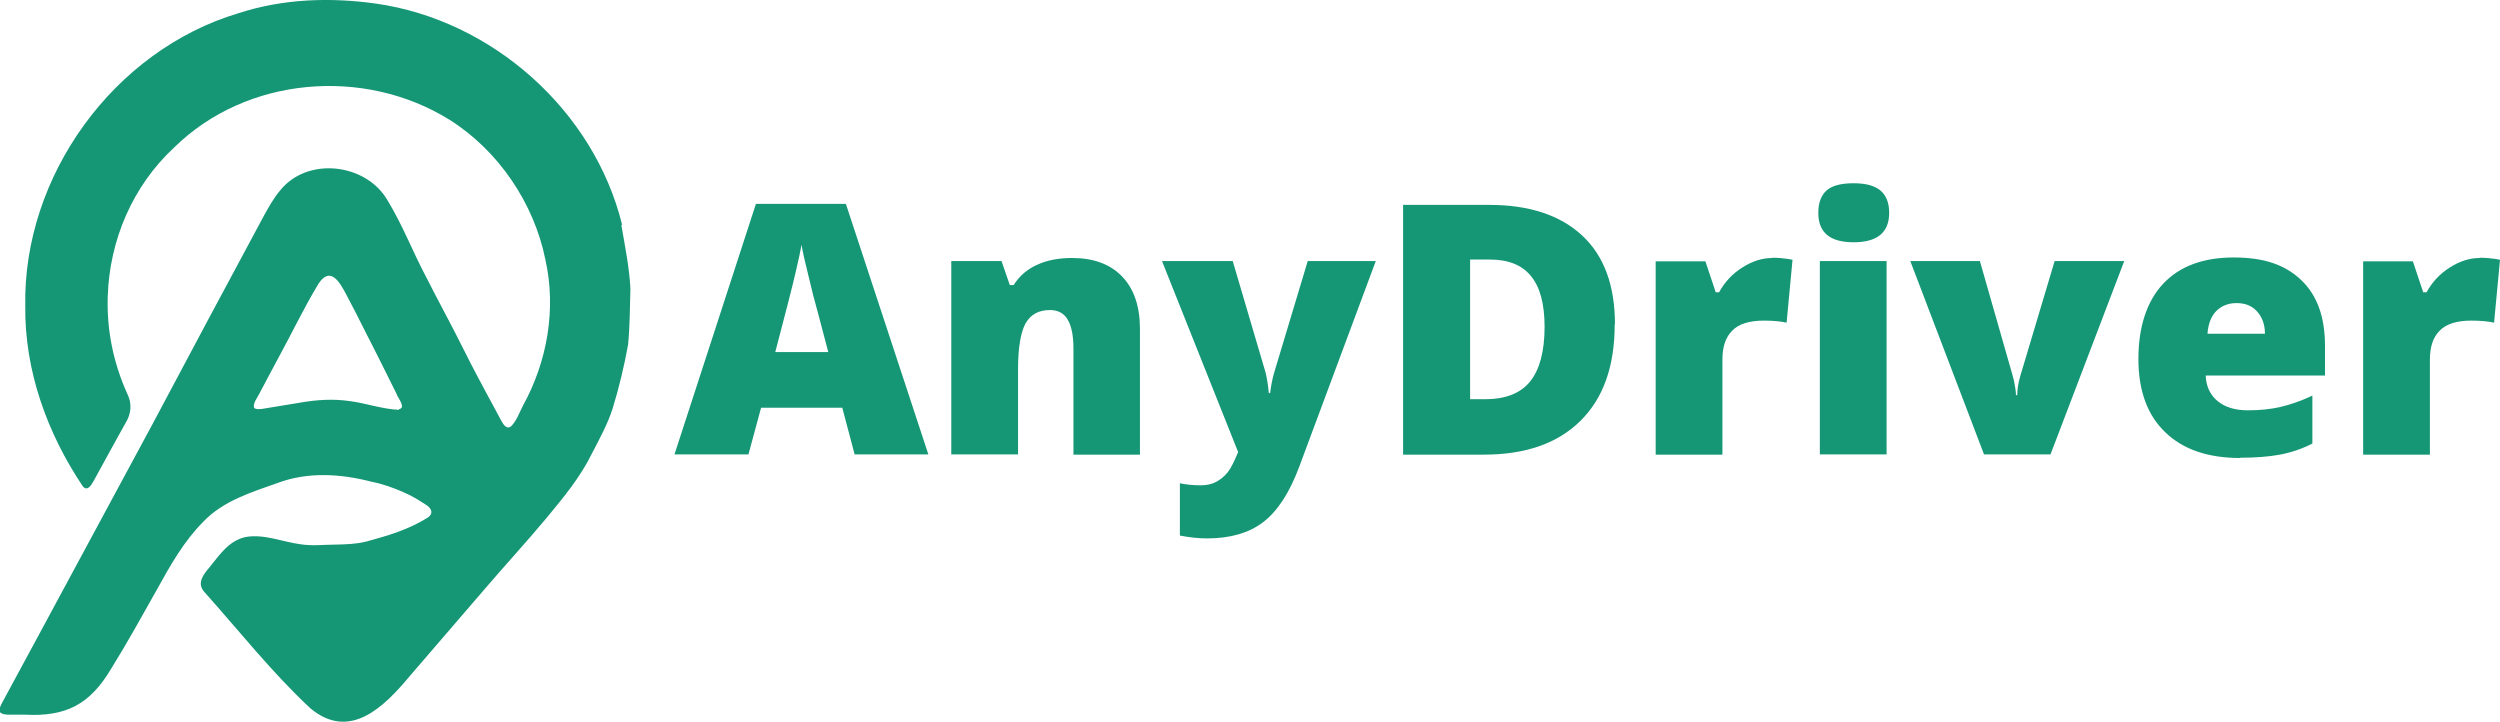
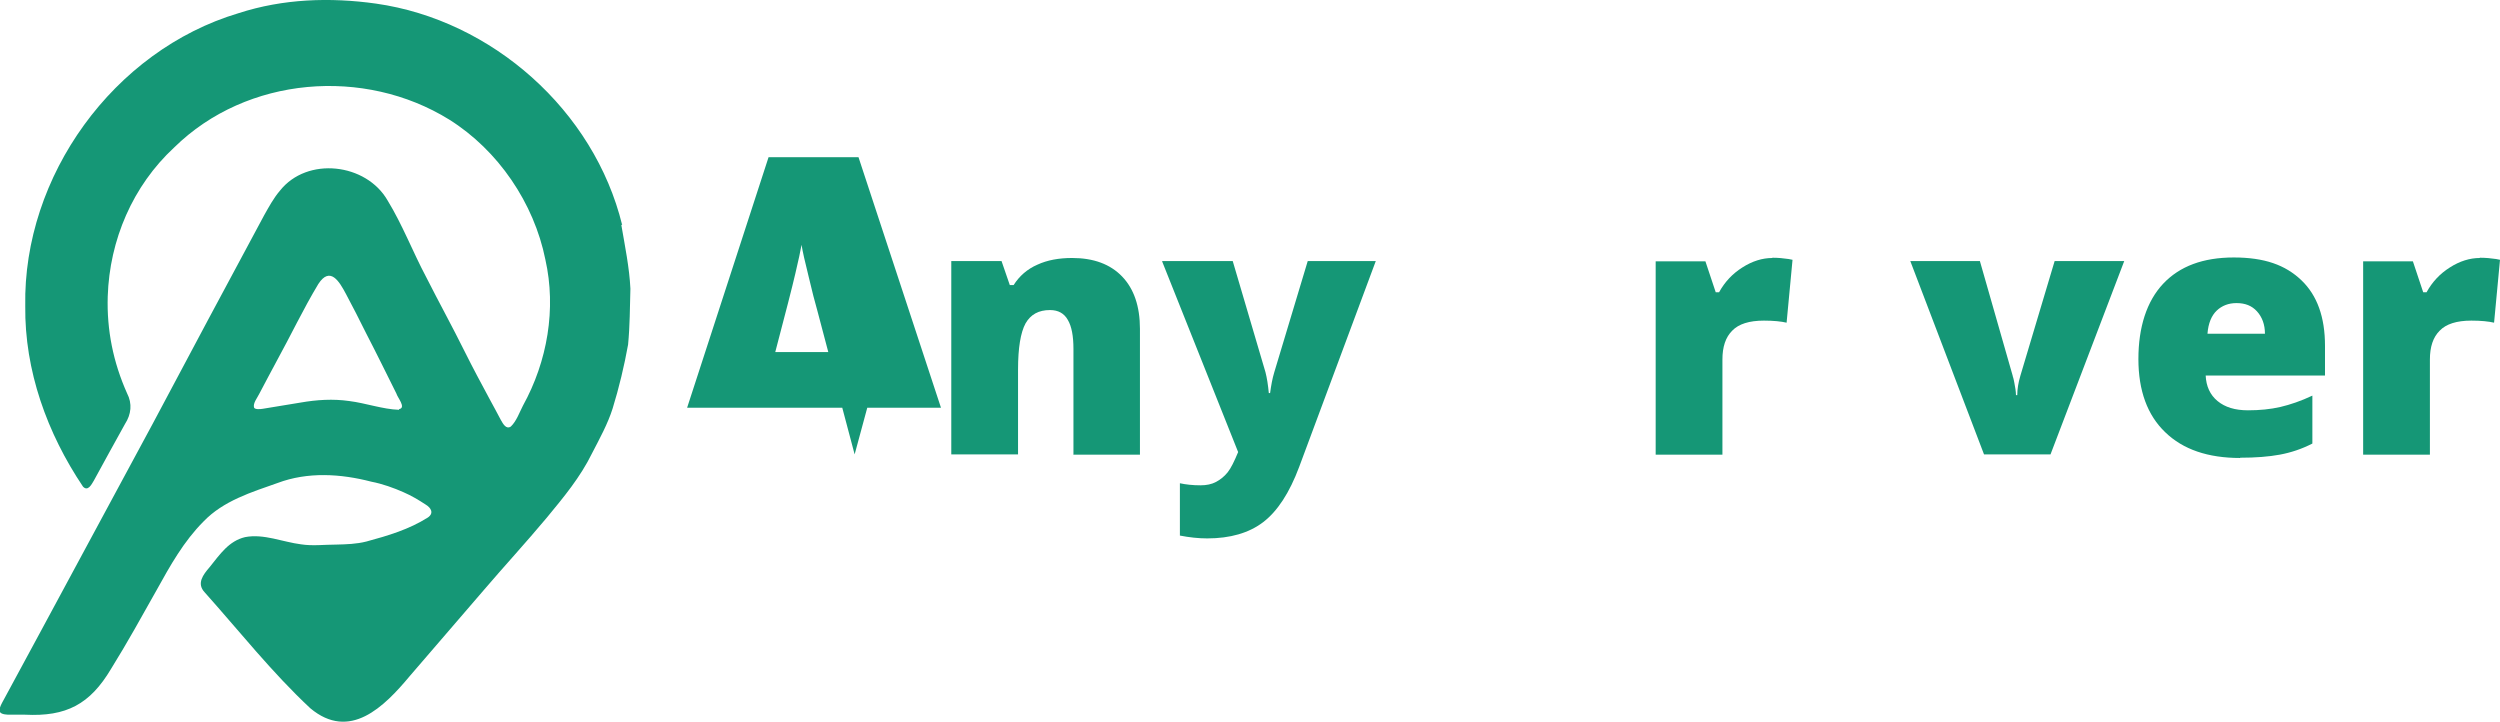
<svg xmlns="http://www.w3.org/2000/svg" id="Layer_2" data-name="Layer 2" viewBox="0 0 97 28">
  <defs>
    <style>
      .cls-1 {
        fill: #159776;
        stroke-width: 0px;
      }
    </style>
  </defs>
  <g id="Layer_1-2" data-name="Layer 1">
    <g>
      <path class="cls-1" d="M24.14,8.73C23.05,4.28,19.09.78,14.59.14c-1.78-.25-3.6-.19-5.33.37C4.4,1.96.89,6.84.98,11.87c-.03,2.51.85,4.94,2.24,7.01.19.2.33-.08.42-.23.42-.76.81-1.49,1.21-2.2.24-.37.29-.79.08-1.19-.54-1.21-.79-2.46-.75-3.76.07-2.19.97-4.29,2.58-5.78,2.82-2.77,7.38-3.12,10.67-1.08,1.9,1.19,3.29,3.24,3.73,5.43.43,1.91.08,3.95-.87,5.67-.14.27-.25.6-.47.81-.18.12-.3-.1-.39-.26-.14-.27-.29-.54-.43-.8-.36-.67-.63-1.17-.97-1.85-.48-.97-1.01-1.93-1.5-2.9-.51-.96-.91-2.01-1.49-2.96-.83-1.45-3.12-1.72-4.18-.38-.24.28-.43.63-.61.95-1.45,2.7-2.9,5.4-4.33,8.1-1.47,2.71-2.91,5.41-4.38,8.12-.45.84-.93,1.72-1.39,2.57-.07.13-.18.31-.17.43.01.11.14.15.33.16.22,0,.44,0,.66,0,1.6.08,2.52-.4,3.34-1.78.64-1.03,1.19-2.03,1.77-3.06.52-.94,1.05-1.89,1.82-2.66.77-.8,1.85-1.13,2.87-1.49,1.17-.44,2.45-.36,3.64-.05.42.08.87.24,1.25.41.3.13.57.29.86.48.2.12.33.33.08.5-.73.46-1.53.7-2.38.93-.39.1-.78.11-1.18.12-.46,0-.91.06-1.36-.01-.71-.09-1.45-.42-2.17-.28-.63.15-.97.66-1.38,1.17-.25.29-.51.63-.19.97,1.35,1.51,2.61,3.11,4.1,4.5,1.53,1.28,2.86-.05,3.86-1.25.95-1.1,1.9-2.21,2.85-3.31.82-.96,1.66-1.87,2.47-2.84.66-.8,1.3-1.57,1.75-2.49.3-.58.61-1.14.8-1.74.25-.81.45-1.65.6-2.48.07-.72.07-1.45.09-2.17-.04-.82-.21-1.64-.35-2.46v-.02ZM15.48,15.9c-.63-.02-1.29-.26-1.93-.34-.63-.09-1.26-.05-1.89.06-.49.08-.98.16-1.46.24-.11.02-.3.03-.34-.04-.06-.17.13-.39.21-.56.23-.43.44-.84.67-1.26.54-.98,1.02-2,1.61-2.98.46-.71.82-.09,1.07.38.28.52.51.98.78,1.52.44.85.79,1.57,1.18,2.35.04.15.38.54.12.6h-.01Z" />
      <g>
-         <path class="cls-1" d="M33.16,17.63l-.48-1.81h-3.15l-.49,1.81h-2.87l3.16-9.72h3.49l3.2,9.72h-2.86ZM32.14,13.67l-.42-1.59c-.1-.35-.22-.81-.35-1.37-.14-.56-.23-.96-.27-1.21-.04.23-.12.6-.24,1.11-.12.52-.38,1.53-.78,3.05h2.06Z" />
+         <path class="cls-1" d="M33.16,17.63l-.48-1.81h-3.15h-2.87l3.16-9.72h3.49l3.2,9.72h-2.86ZM32.14,13.67l-.42-1.59c-.1-.35-.22-.81-.35-1.37-.14-.56-.23-.96-.27-1.21-.04.23-.12.6-.24,1.11-.12.52-.38,1.53-.78,3.05h2.06Z" />
        <path class="cls-1" d="M41.65,17.63v-4.09c0-.5-.07-.88-.22-1.13-.14-.25-.37-.38-.69-.38-.44,0-.75.17-.95.52-.19.35-.29.95-.29,1.79v3.29h-2.59v-7.5h1.95l.32.93h.15c.22-.35.53-.62.92-.79.39-.18.84-.26,1.35-.26.83,0,1.48.24,1.94.72.46.48.69,1.16.69,2.03v4.88h-2.59Z" />
        <path class="cls-1" d="M45.1,10.13h2.73l1.27,4.31c.06.23.1.5.13.81h.05c.04-.3.09-.57.16-.8l1.3-4.32h2.64l-2.97,7.98c-.38,1.02-.85,1.73-1.4,2.15-.55.42-1.28.63-2.17.63-.34,0-.7-.04-1.06-.11v-2.03c.23.05.5.08.8.08.23,0,.43-.04.6-.13.17-.09.32-.21.45-.37.13-.16.26-.43.41-.79l-2.95-7.4Z" />
-         <path class="cls-1" d="M62.65,12.59c0,1.62-.44,2.86-1.33,3.74s-2.14,1.31-3.75,1.31h-3.13V7.95h3.35c1.55,0,2.75.4,3.6,1.19.85.79,1.27,1.94,1.27,3.44ZM59.93,12.68c0-.89-.18-1.55-.53-1.97-.35-.43-.88-.64-1.6-.64h-.76v5.42h.58c.79,0,1.38-.23,1.75-.69.37-.46.56-1.17.56-2.12Z" />
        <path class="cls-1" d="M68.76,10c.23,0,.44.02.64.05l.15.03-.23,2.44c-.21-.05-.51-.08-.88-.08-.57,0-.98.13-1.23.39-.26.26-.38.63-.38,1.12v3.69h-2.59v-7.5h1.93l.4,1.2h.13c.22-.4.52-.72.9-.96.39-.25.78-.37,1.17-.37Z" />
-         <path class="cls-1" d="M70.55,8.26c0-.39.11-.68.32-.87.22-.19.56-.28,1.05-.28s.83.1,1.05.29c.22.19.33.48.33.86,0,.76-.46,1.14-1.38,1.14s-1.37-.38-1.37-1.14ZM73.2,17.63h-2.59v-7.5h2.59v7.5Z" />
        <path class="cls-1" d="M76.98,17.63l-2.86-7.5h2.7l1.27,4.44s.01.06.03.11c.01.05.03.12.04.19.01.07.03.15.04.23.01.08.02.16.02.23h.05c0-.23.04-.48.12-.75l1.33-4.45h2.7l-2.86,7.5h-2.56Z" />
        <path class="cls-1" d="M86.92,17.77c-1.25,0-2.22-.33-2.91-1-.69-.66-1.04-1.61-1.04-2.84s.32-2.24.96-2.92,1.55-1.02,2.74-1.02,2,.29,2.62.88c.62.59.92,1.44.92,2.55v1.15h-4.63c.02.42.17.75.46.99s.68.36,1.18.36c.45,0,.87-.04,1.26-.13.38-.09.8-.23,1.24-.44v1.86c-.41.21-.83.35-1.26.43-.43.08-.95.12-1.55.12ZM86.77,11.76c-.3,0-.56.1-.76.29s-.33.49-.36.9h2.23c0-.36-.11-.65-.31-.87-.2-.22-.46-.32-.79-.32Z" />
        <path class="cls-1" d="M96.21,10c.23,0,.44.02.64.05l.15.03-.23,2.44c-.21-.05-.51-.08-.88-.08-.57,0-.98.13-1.23.39-.26.26-.38.63-.38,1.12v3.69h-2.59v-7.5h1.93l.4,1.2h.13c.22-.4.52-.72.9-.96.39-.25.78-.37,1.17-.37Z" />
      </g>
    </g>
  </g>
</svg>